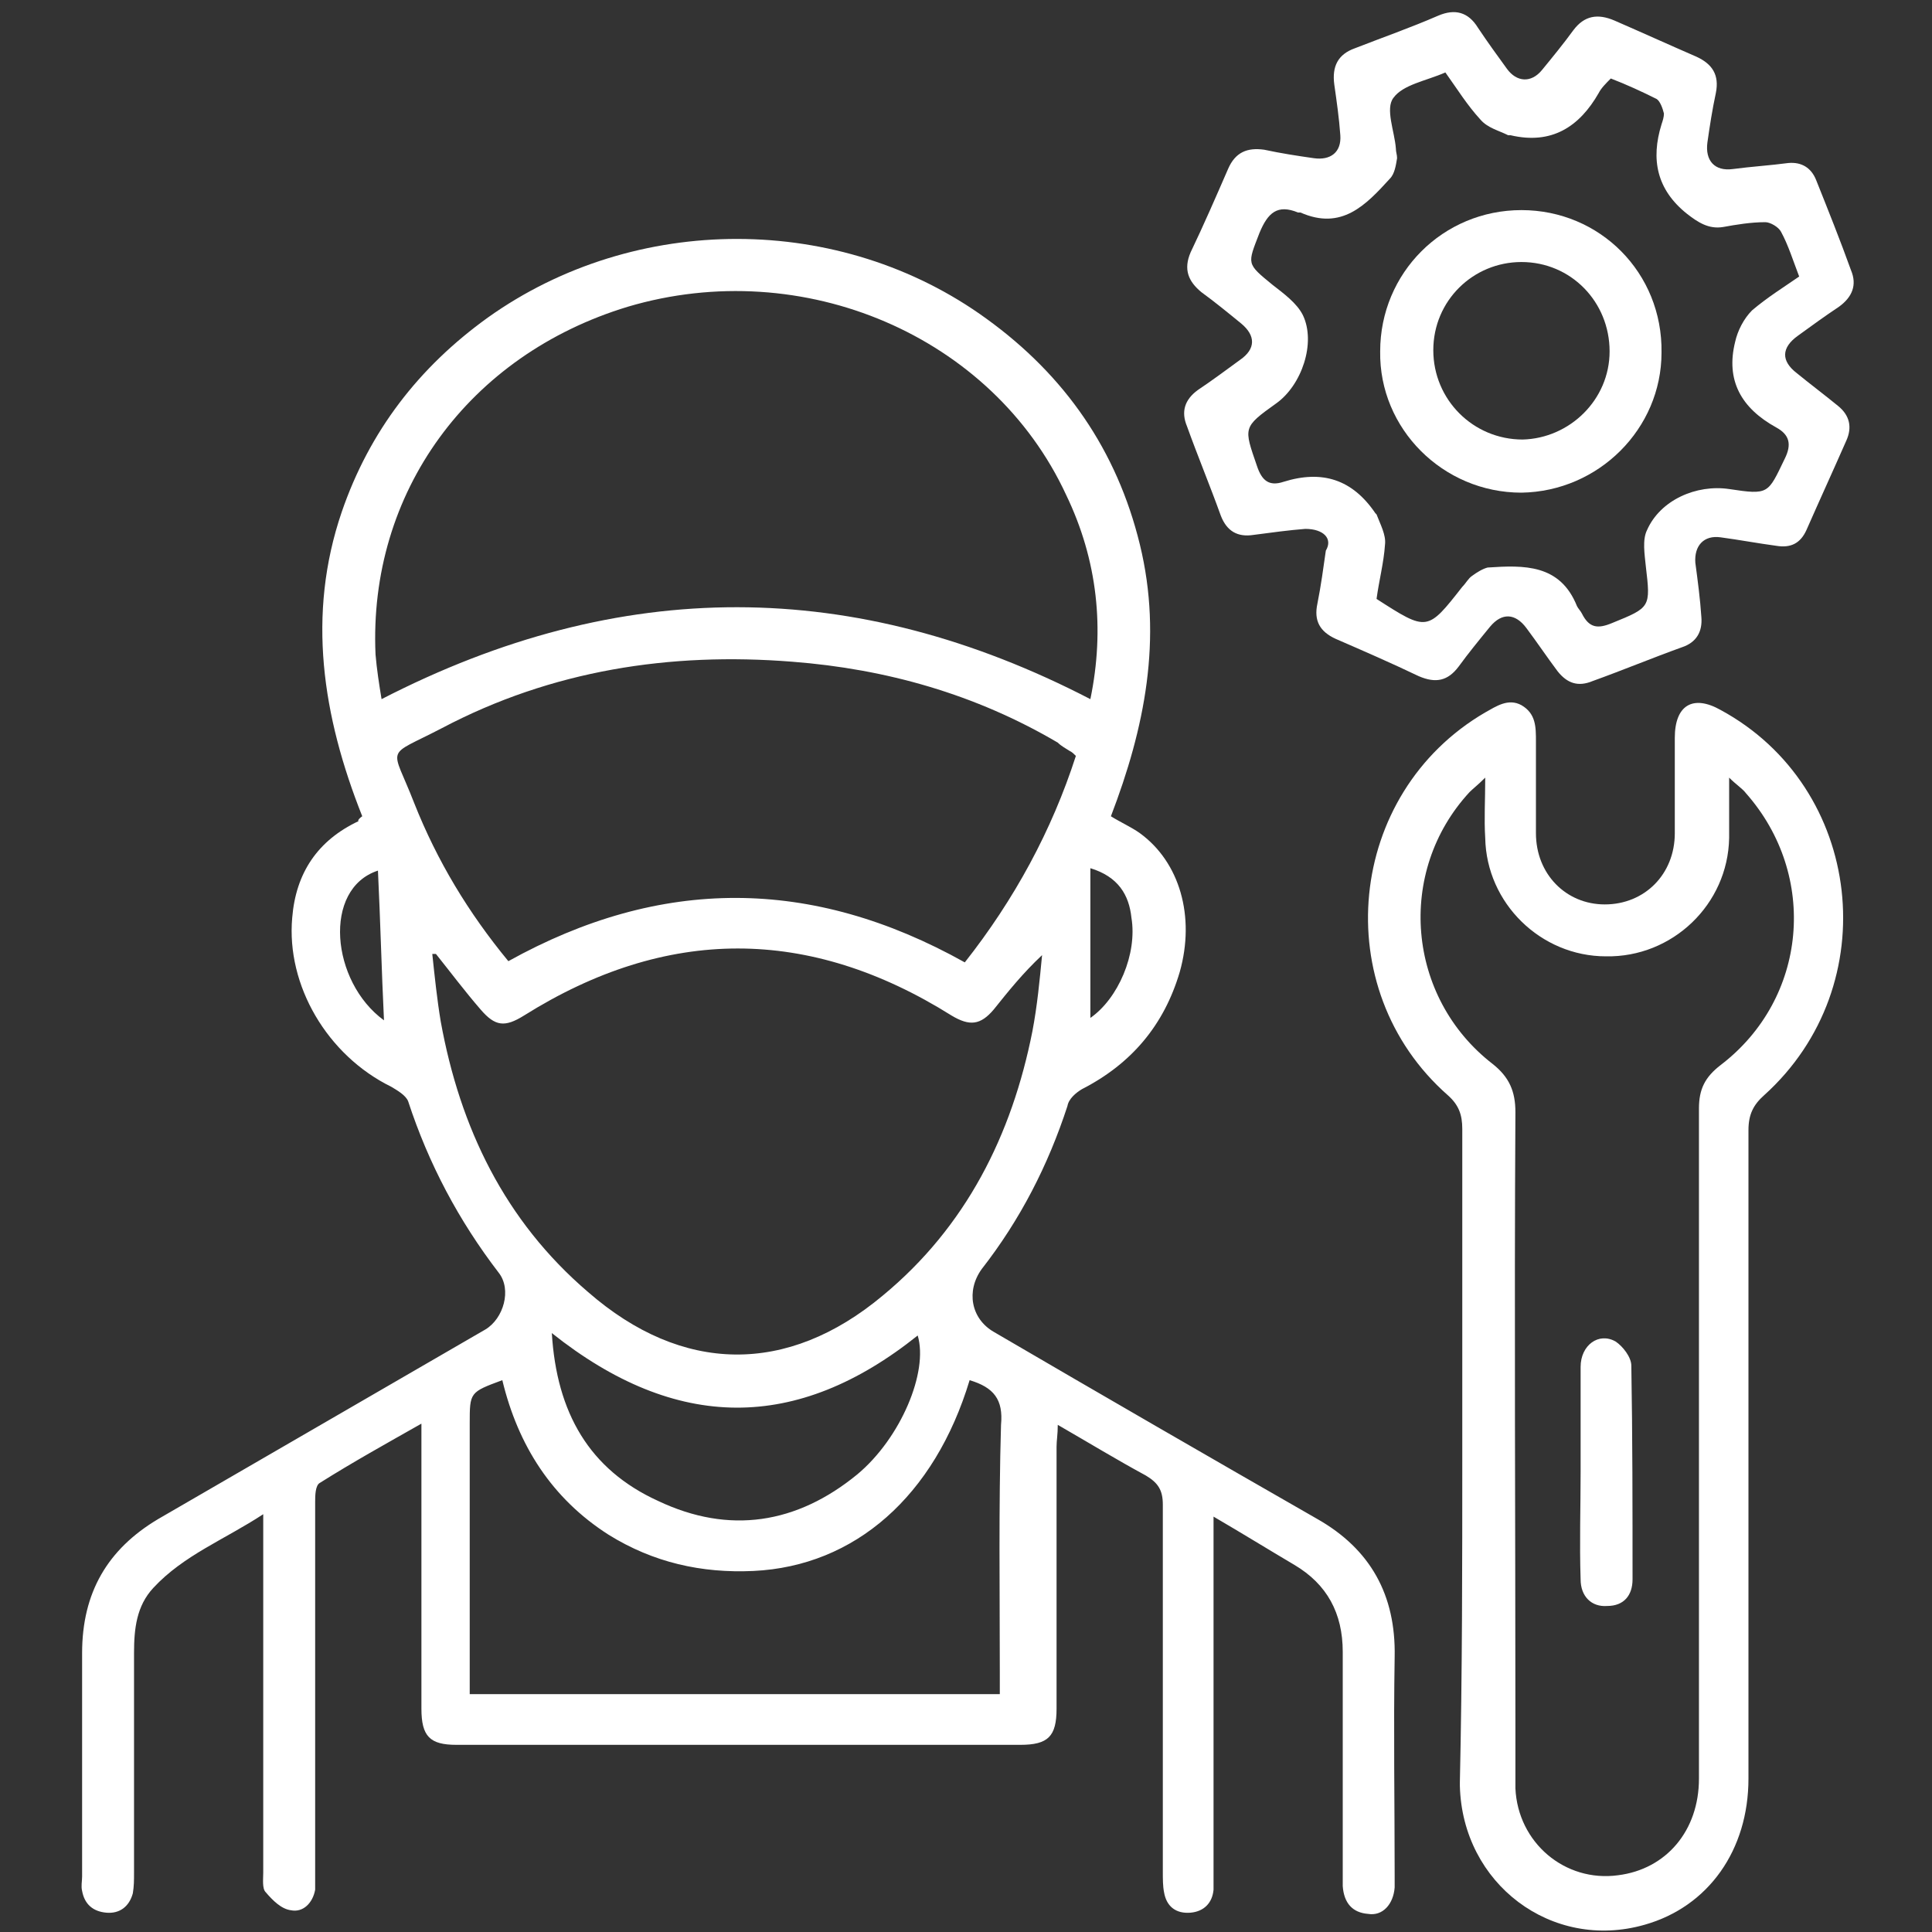
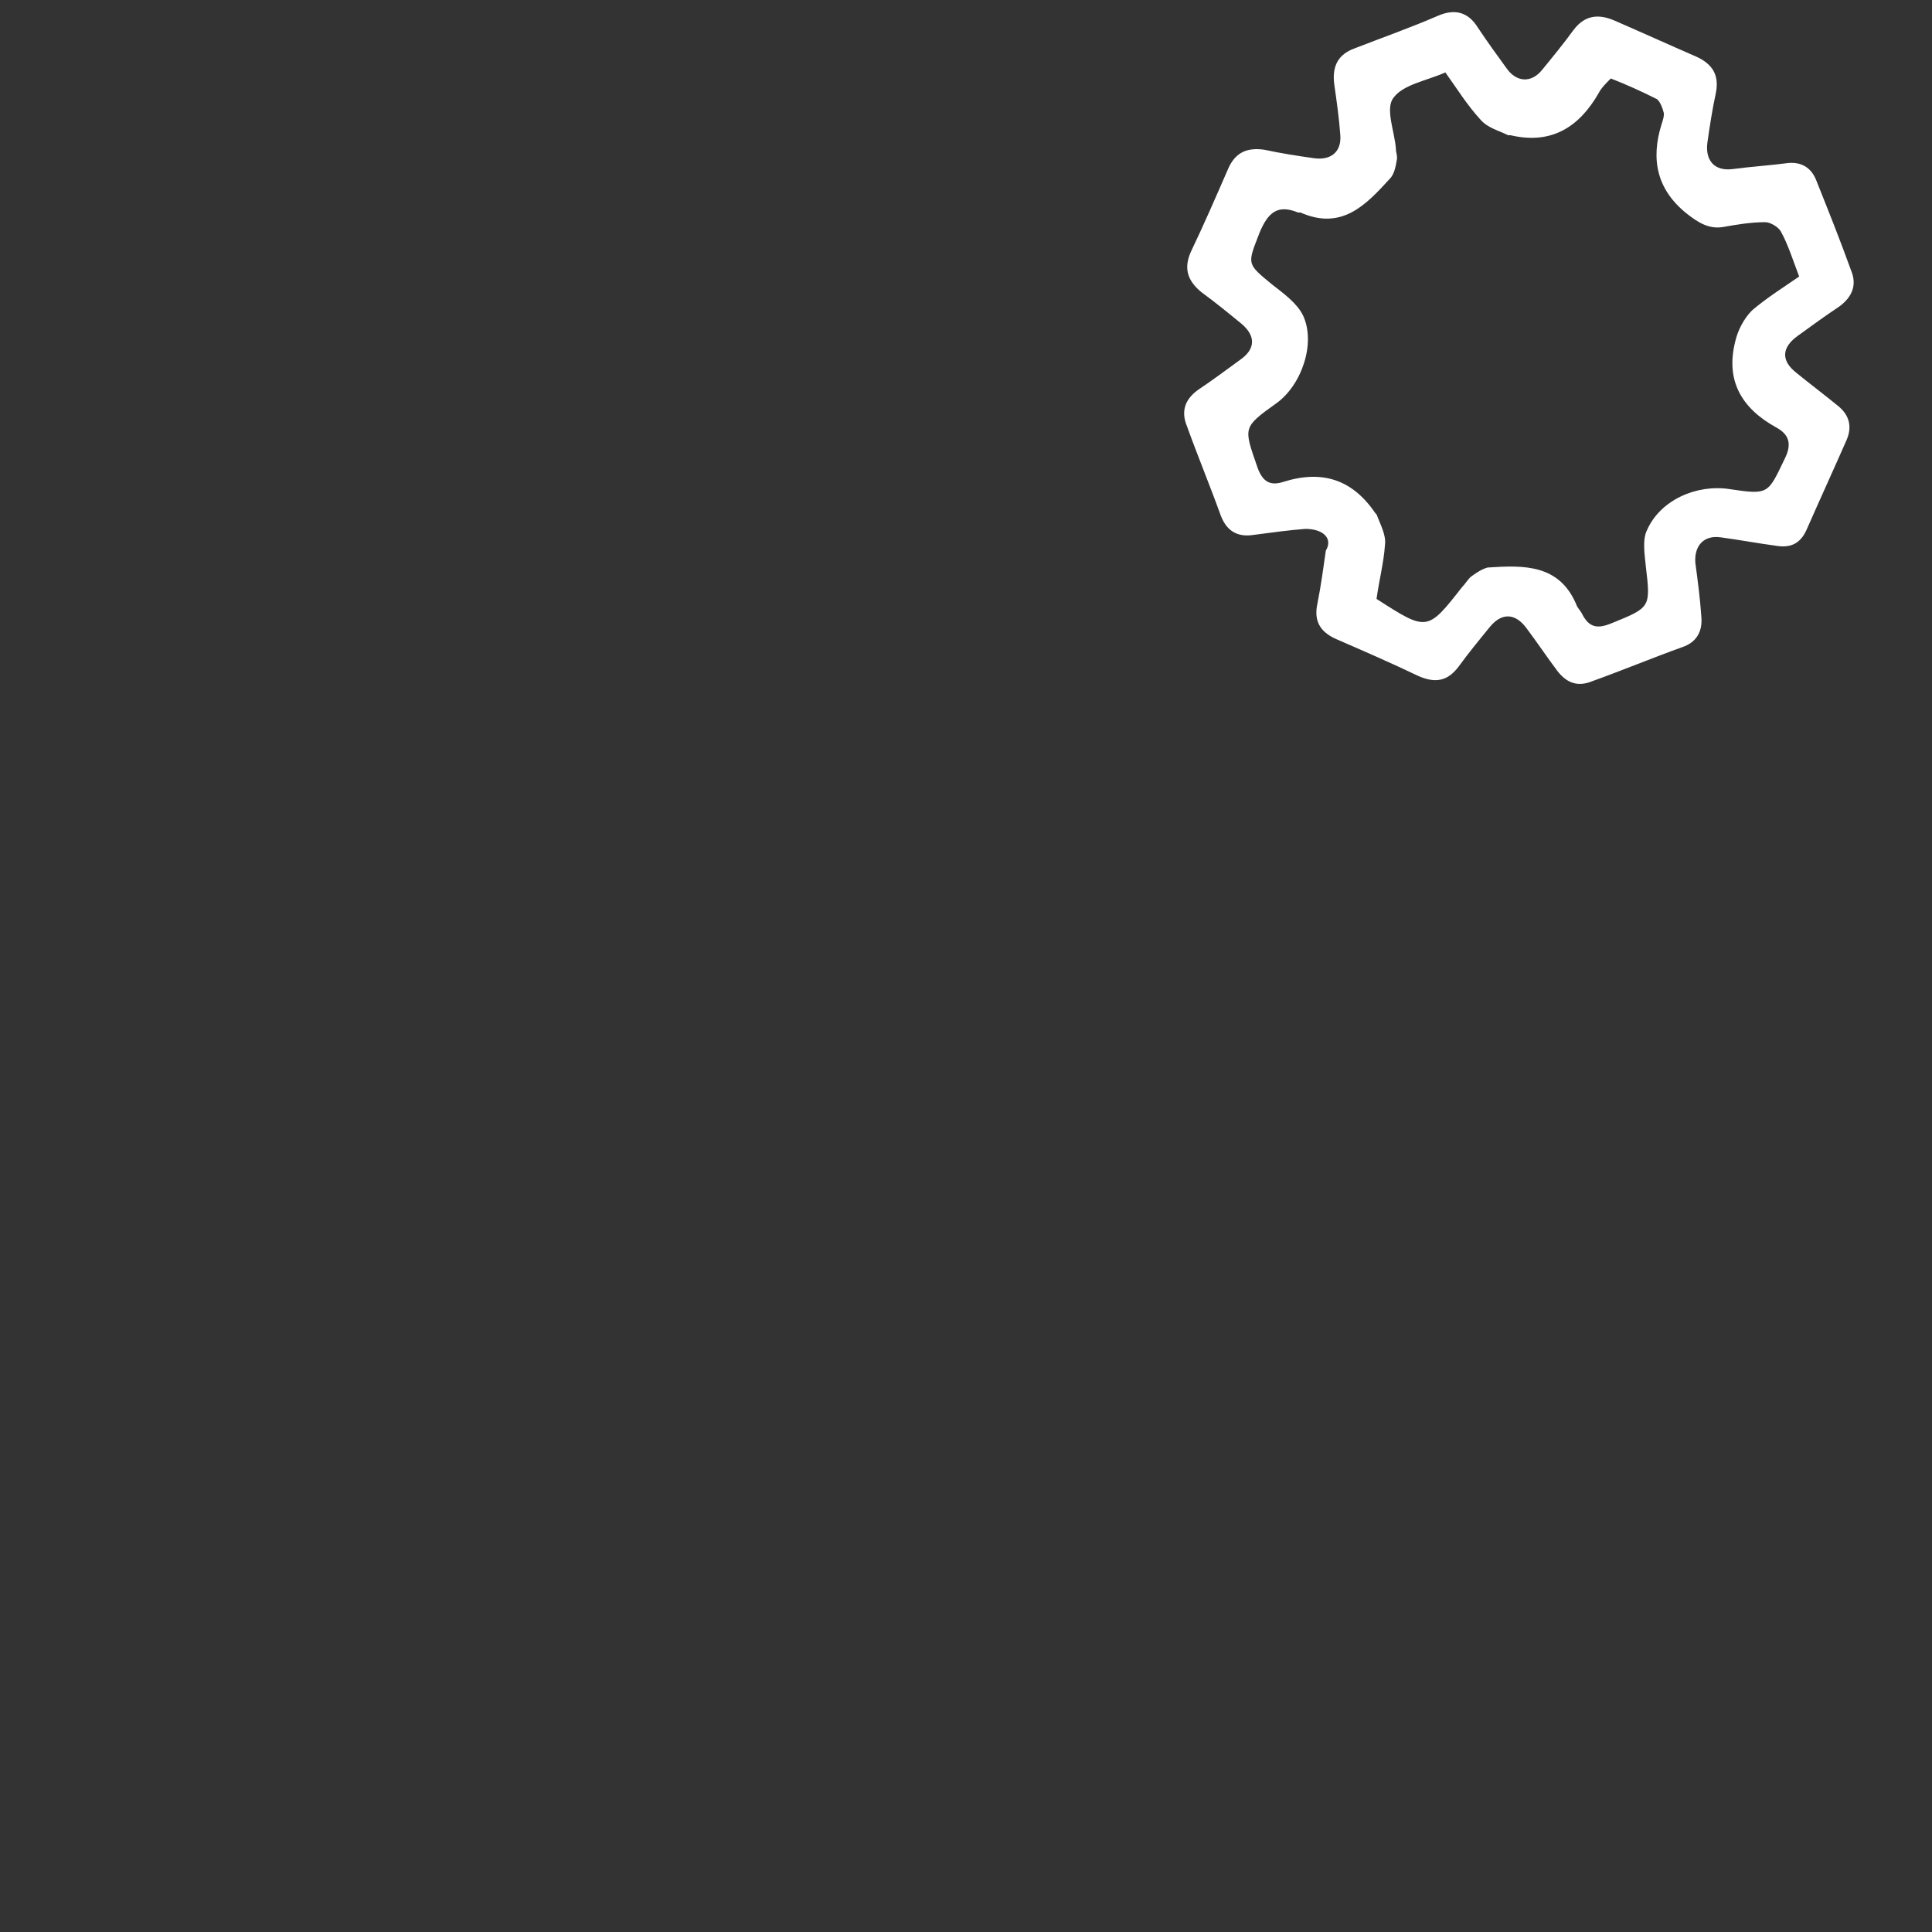
<svg xmlns="http://www.w3.org/2000/svg" version="1.1" id="Layer_1" x="0px" y="0px" viewBox="0 0 160 160" style="enable-background:new 0 0 160 160;" xml:space="preserve">
  <rect x="0" y="0" width="160" height="160" fill="#333333" stroke="none" />
  <style type="text/css">
	.st0{fill:#FFFFFF;}
</style>
  <g>
-     <path class="st0" d="M30,67.6c-3.3-8.3-4.6-16.7-1.7-25.2c2.3-6.7,6.4-12,12.1-16.1c12.2-8.7,29.2-8.7,41.3,0.1   c6.5,4.7,10.8,10.9,12.7,18.7c1.9,7.8,0.4,15.2-2.4,22.5c0.8,0.5,1.7,0.9,2.4,1.4c3.3,2.4,4.6,6.9,3.3,11.5c-1.3,4.4-4,7.6-8.1,9.7   c-0.5,0.3-1.1,0.8-1.2,1.4c-1.6,4.9-3.9,9.4-7.1,13.5c-1.3,1.8-0.9,4.1,1,5.2c8.9,5.2,17.9,10.4,26.8,15.5   c4.4,2.5,6.5,6.3,6.4,11.4c-0.1,6.1,0,12.1,0,18.2c0,0.3,0,0.6,0,0.9c-0.1,1.4-1,2.4-2.2,2.2c-1.3-0.1-2-0.9-2.1-2.3   c0-1.3,0-2.7,0-4c0-5.1,0-10.2,0-15.4c0-3.2-1.3-5.6-4-7.2c-2.2-1.3-4.3-2.6-6.7-4c0,0.9,0,1.4,0,1.9c0,9.2,0,18.3,0,27.5   c0,0.5,0,1,0,1.5c-0.1,1.1-0.8,1.8-1.9,1.9c-1.2,0.1-2-0.5-2.2-1.7c-0.1-0.5-0.1-1.1-0.1-1.7c0-10.1,0-20.3,0-30.4   c0-1.2-0.4-1.8-1.4-2.4c-2.4-1.3-4.7-2.7-7.3-4.2c0,0.8-0.1,1.3-0.1,1.8c0,7.2,0,14.5,0,21.7c0,2.3-0.7,3-3,3   c-15.6,0-31.1,0-46.7,0c-2.2,0-2.9-0.7-2.9-3c0-7.2,0-14.4,0-21.6c0-0.6,0-1.1,0-2c-3,1.7-5.7,3.2-8.4,4.9   c-0.4,0.2-0.4,1.1-0.4,1.6c0,10.2,0,20.4,0,30.6c0,0.5,0,1,0,1.5c-0.2,1.1-1,1.9-2,1.7c-0.8-0.1-1.5-0.8-2.1-1.5   c-0.3-0.3-0.2-1.1-0.2-1.6c0-9.2,0-18.4,0-27.6c0-0.6,0-1.1,0-2.1c-3.2,2.1-6.6,3.4-9.1,6.1c-1.4,1.5-1.6,3.4-1.6,5.4   c0,6.1,0,12.1,0,18.2c0,0.6,0,1.1-0.1,1.7c-0.3,1.1-1.1,1.7-2.2,1.6c-1.1-0.1-1.8-0.7-2-1.8c-0.1-0.4,0-0.8,0-1.2   c0-6.2,0-12.3,0-18.5c0-5,2.1-8.6,6.3-11.1c9-5.2,18.1-10.5,27.1-15.7c1.5-0.9,2.2-3.3,1.1-4.7c-3.3-4.3-5.8-9-7.5-14.2   c-0.2-0.5-0.9-0.9-1.4-1.2c-5.3-2.6-8.7-8.4-8.2-14c0.3-3.7,2.1-6.4,5.5-8C29.6,68,29.7,67.8,30,67.6z M90.3,57.9   c1.2-5.8,0.6-11.5-2-16.9C82.2,27.8,66.5,21.1,52,25.4c-13.2,4-21.5,15.4-20.9,28.8c0.1,1.2,0.3,2.5,0.5,3.7   C51.4,47.7,70.8,47.8,90.3,57.9z M36.1,79c-0.1,0-0.2,0-0.3,0c0.2,1.9,0.4,3.8,0.7,5.6c1.6,8.8,5.3,16.5,12.2,22.4   c7.8,6.8,16.5,6.9,24.4,0.3c6.9-5.7,10.7-13.3,12.4-21.9c0.4-2.1,0.6-4.2,0.8-6.3c-1.6,1.5-2.8,3-4,4.5c-1.1,1.3-2,1.4-3.5,0.5   c-11.8-7.4-23.6-7.4-35.4,0c-1.6,1-2.4,0.9-3.6-0.5C38.5,82.1,37.3,80.5,36.1,79z M79.9,79.7c4.1-5.2,7.2-10.9,9.2-17.1   c-0.2-0.2-0.3-0.3-0.5-0.4c-0.3-0.2-0.7-0.4-1-0.7c-6.8-4-14.2-6.1-22-6.7c-10.1-0.8-19.9,0.7-29,5.5c-4.8,2.5-4.2,1.3-2.3,6.2   c1.9,4.8,4.5,9.1,7.8,13.1C54.7,72.6,67.2,72.6,79.9,79.7z M80.3,114.3c-2.9,9.6-9.5,15.4-17.9,15.8c-4.3,0.2-8.3-0.7-12-3   c-4.7-3-7.5-7.4-8.8-12.8c-2.7,1-2.7,1-2.7,3.6c0,6.8,0,13.6,0,20.5c0,0.6,0,1.2,0,1.9c14.7,0,29.3,0,43.9,0c0-0.7,0-1.2,0-1.8   c0-6.8-0.1-13.6,0.1-20.5C83.1,115.9,82.3,114.9,80.3,114.3z M45.7,110.4c0.4,6.6,3.1,11.3,8.8,13.9c5.9,2.8,11.5,1.9,16.5-2.2   c3.6-3,5.9-8.5,5-11.5C66,118.6,56,118.6,45.7,110.4z M90.3,71.9c0,4.3,0,8.4,0,12.4c2.3-1.6,3.9-5.3,3.4-8.3   C93.5,74.1,92.6,72.6,90.3,71.9z M31.8,84.5c-0.2-4.1-0.3-8.3-0.5-12.4C26.7,73.6,27.4,81.3,31.8,84.5z" />
-     <path class="st0" d="M121.1,120.6c0-9,0-18.1,0-27.1c0-1.2-0.3-2-1.2-2.8c-10-8.8-8.4-25,3.1-31.7c0.9-0.5,1.9-1.2,3-0.6   c1.2,0.7,1.2,1.8,1.2,3c0,2.5,0,5.1,0,7.6c0,3.4,2.5,5.9,5.7,5.9c3.3,0,5.8-2.5,5.8-5.9c0-2.6,0-5.3,0-7.9c0-2.7,1.5-3.6,3.8-2.3   c11.8,6.4,13.7,22.8,3.6,31.9c-0.9,0.8-1.3,1.6-1.3,2.9c0,17.9,0,35.8,0,53.7c0,5.9-3.3,10.6-8.6,12.1c-7.7,2.2-15.1-3.4-15.3-11.5   c0-0.1,0-0.2,0-0.3C121.1,138.5,121.1,129.5,121.1,120.6z M123,64.4c-0.6,0.6-1,0.9-1.3,1.2c-6.1,6.6-5.2,17,1.9,22.5   c1.4,1.1,1.9,2.3,1.9,4c-0.1,17,0,33.9,0,50.9c0,1.7,0,3.4,0,5.1c0.2,4.5,4.1,7.8,8.5,7.2c4-0.5,6.7-3.7,6.7-8c0-18.5,0-37,0-55.5   c0-1.6,0.5-2.6,1.8-3.6c7.2-5.5,8.1-15.7,2.1-22.5c-0.3-0.4-0.8-0.7-1.4-1.3c0,1.9,0,3.5,0,5c-0.1,5.5-4.7,9.9-10.2,9.8   c-5.4,0-9.9-4.4-10-9.8C122.9,67.8,123,66.3,123,64.4z" />
    <path class="st0" d="M108.1,43.8c-1.3,0.1-2.8,0.3-4.3,0.5c-1.3,0.2-2.2-0.3-2.7-1.6c-0.9-2.5-1.9-4.9-2.8-7.4   c-0.5-1.2-0.2-2.2,0.9-3c1.2-0.8,2.4-1.7,3.5-2.5c1.3-0.9,1.3-2,0.1-3c-1.1-0.9-2.2-1.8-3.3-2.6c-1.1-0.9-1.5-1.9-0.9-3.3   c1.1-2.3,2.1-4.6,3.1-6.9c0.6-1.4,1.6-1.8,3-1.6c1.4,0.3,2.7,0.5,4.1,0.7c1.4,0.2,2.3-0.5,2.2-1.9c-0.1-1.4-0.3-2.8-0.5-4.2   c-0.2-1.5,0.3-2.5,1.7-3c2.3-0.9,4.6-1.7,6.9-2.7c1.4-0.6,2.5-0.3,3.3,1c0.8,1.2,1.6,2.3,2.4,3.4c0.8,1.1,2,1.2,2.9,0.1   c0.9-1.1,1.8-2.2,2.6-3.3c0.9-1.2,2-1.4,3.4-0.8c2.3,1,4.5,2,6.8,3c1.3,0.6,1.9,1.5,1.6,3c-0.3,1.4-0.5,2.7-0.7,4.1   c-0.2,1.5,0.6,2.4,2.1,2.2c1.5-0.2,3.1-0.3,4.6-0.5c1.1-0.1,1.9,0.4,2.3,1.4c1,2.5,2,5,2.9,7.5c0.5,1.2,0.1,2.2-1,3   c-1.2,0.8-2.3,1.6-3.4,2.4c-1.4,1-1.4,2.1-0.1,3.1c1.1,0.9,2.3,1.8,3.4,2.7c1,0.8,1.2,1.8,0.7,2.9c-1.1,2.5-2.2,4.9-3.3,7.4   c-0.5,1.1-1.3,1.5-2.5,1.3c-1.5-0.2-3.1-0.5-4.6-0.7c-1.4-0.2-2.2,0.7-2.1,2.1c0.2,1.5,0.4,3,0.5,4.5c0.1,1.2-0.4,2.1-1.6,2.5   c-2.5,0.9-4.9,1.9-7.4,2.8c-1.2,0.5-2.1,0.2-2.9-0.8c-0.9-1.2-1.7-2.4-2.6-3.6c-0.9-1.2-2-1.3-3-0.1c-0.9,1.1-1.8,2.2-2.6,3.3   c-0.9,1.2-1.9,1.4-3.3,0.8c-2.3-1.1-4.6-2.1-6.9-3.1c-1.3-0.6-1.8-1.5-1.5-2.9c0.3-1.5,0.5-3,0.7-4.4   C110.4,44.6,109.6,43.8,108.1,43.8z M149,22.9c-0.5-1.3-0.9-2.6-1.5-3.7c-0.2-0.4-0.9-0.8-1.3-0.8c-1.2,0-2.4,0.2-3.5,0.4   c-1.2,0.2-2.1-0.4-3-1.1c-2.5-2-3-4.5-2.1-7.4c0.1-0.3,0.2-0.6,0.2-0.9c-0.1-0.4-0.3-1-0.6-1.2c-1.2-0.6-2.5-1.2-3.8-1.7   c-0.4,0.4-0.8,0.8-1,1.2c-1.6,2.8-3.9,4.3-7.3,3.5c0,0-0.1,0-0.2,0c-0.8-0.4-1.7-0.6-2.3-1.3c-1.1-1.2-1.9-2.5-2.9-3.9   c-1.6,0.7-3.5,1-4.3,2.1c-0.7,0.9,0.1,2.8,0.2,4.2c0,0.3,0.1,0.5,0.1,0.8c-0.1,0.6-0.2,1.3-0.6,1.7c-2,2.2-4,4.3-7.4,2.8   c0,0-0.1,0-0.2,0c-1.7-0.7-2.5,0-3.2,1.7c-1,2.6-1.1,2.5,1.1,4.3c0.9,0.7,2,1.5,2.5,2.5c1.1,2.3-0.1,5.8-2.2,7.3   c-2.8,2-2.7,2-1.6,5.2c0.4,1.2,1,1.7,2.2,1.3c3.2-1,5.7-0.2,7.6,2.6c0,0,0.1,0.1,0.1,0.1c0.3,0.8,0.8,1.7,0.7,2.5   c-0.1,1.5-0.5,3-0.7,4.5c4.2,2.7,4.2,2.7,7.1-1c0.3-0.3,0.5-0.7,0.8-0.9c0.4-0.3,0.9-0.6,1.3-0.7c3-0.2,6-0.3,7.4,3.2   c0.1,0.2,0.3,0.4,0.4,0.6c0.6,1.2,1.3,1.3,2.5,0.8c3.2-1.3,3.2-1.3,2.8-4.7c-0.1-1-0.3-2.2,0.1-3c1.1-2.5,4.1-3.8,6.8-3.4   c3.3,0.5,3.2,0.4,4.6-2.5c0.6-1.2,0.4-2-0.7-2.6c-2.9-1.6-4.2-3.9-3.4-7.1c0.2-0.9,0.7-1.9,1.4-2.6C146.4,24.6,147.7,23.8,149,22.9   z" />
-     <path class="st0" d="M130.9,121.9c0-2.9,0-5.8,0-8.7c0-1.8,1.5-2.9,2.9-2.1c0.6,0.4,1.3,1.3,1.3,2c0.1,5.9,0.1,11.8,0.1,17.7   c0,1.3-0.7,2.2-2.1,2.2c-1.3,0.1-2.2-0.8-2.2-2.2C130.8,127.8,130.9,124.8,130.9,121.9z" />
-     <path class="st0" d="M126,17.4c6.5,0,11.7,5.2,11.6,11.8c0,6.3-5.2,11.5-11.6,11.6c-6.5,0-11.8-5.3-11.7-11.7   C114.3,22.6,119.5,17.4,126,17.4z M133.3,29.1c0-4.1-3.2-7.4-7.3-7.4c-4,0-7.3,3.2-7.3,7.3c0,4.1,3.3,7.4,7.4,7.4   C130,36.3,133.3,33.1,133.3,29.1z" />
  </g>
</svg>